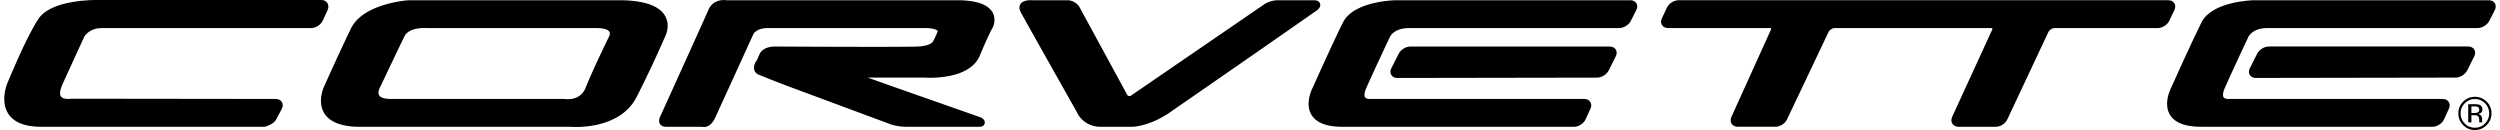
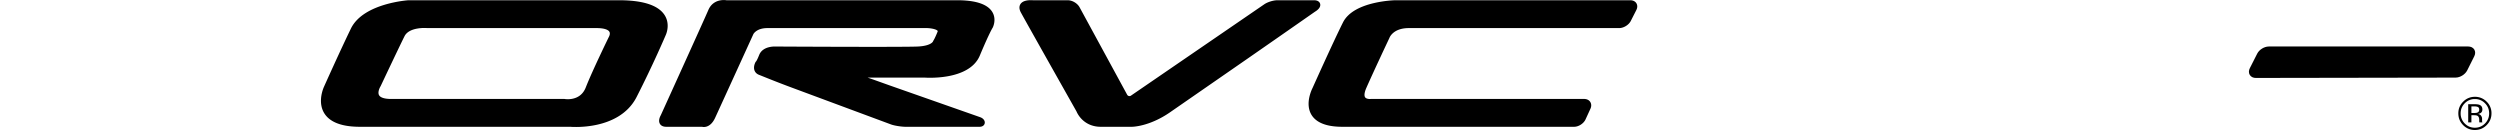
<svg xmlns="http://www.w3.org/2000/svg" width="2500" height="130" viewBox="0 0 430.703 22.473">
  <path d="M428.842 17.848c.479.482.719 1.063.719 1.746 0 .688-.239 1.273-.719 1.758s-1.062.727-1.746.727-1.267-.242-1.746-.727a2.412 2.412 0 0 1-.715-1.758c0-.683.24-1.264.719-1.746a2.37 2.37 0 0 1 1.742-.727 2.379 2.379 0 0 1 1.746.727zm.285-.277a2.773 2.773 0 0 0-2.031-.836c-.789 0-1.462.279-2.02.836-.56.56-.84 1.234-.84 2.023 0 .797.277 1.476.832 2.035a2.75 2.75 0 0 0 2.027.844c.795 0 1.472-.281 2.031-.844.561-.562.84-1.241.84-2.035a2.74 2.74 0 0 0-.839-2.023zm-1.606 1.89c-.117.047-.293.07-.527.07h-.5V18.39h.473c.308 0 .53.039.67.117s.209.232.209.461c0 .243-.108.407-.325.493zm-1.582 1.7h.555v-1.242h.438c.294 0 .5.034.617.102.198.117.297.358.297.723v.25l.012.102.008.035.008.031h.52l-.02-.039a.502.502 0 0 1-.027-.164 3.922 3.922 0 0 1-.008-.234v-.23c0-.159-.058-.321-.172-.488s-.295-.27-.543-.309c.195-.031.348-.082.457-.152.206-.133.309-.34.309-.621 0-.396-.163-.661-.488-.797-.183-.075-.469-.113-.859-.113h-1.102v3.146h-.002z" />
  <path d="M106.62.544H69.869s-7.499.5-9.5 4.625c-1.999 4.125-4.625 9.999-4.625 9.999s-3 6.25 5.75 6.25H97.87s8.124.75 10.999-4.875c2.876-5.625 5-10.624 5-10.624s2.626-5.25-7.249-5.375zm-1.626 5.999s-2.874 5.875-4 8.75c-1.125 2.875-4.187 2.312-4.187 2.312H66.869c-4.126 0-2.251-2.938-2.251-2.938s3.126-6.624 4.125-8.624c1-2 4.375-1.688 4.375-1.688h29.251c3.875.001 2.625 2.188 2.625 2.188zM152.93 15.25l15.61 5.48c.56.2.656.688.062.688h-12.795c-.594 0-1.785-.169-2.342-.376l-14.452-5.365-2.853-1.059c-2.804-1.041-5.127-2.006-5.479-2.138-1-.375-.375-1.5-.375-1.5s.17-.062.67-1.312 2.375-1.125 2.375-1.125 21.688.125 24.562 0c2.875-.125 3.125-1.251 3.125-1.251s.268-.375.768-1.624c.5-1.25-2.249-1.313-2.249-1.313h-27.625c-2.251 0-2.876 1.313-2.876 1.313s-5.874 12.874-6.625 14.499c-.75 1.625-1.75 1.25-1.75 1.25h-6.249c-1.251 0-.5-1.25-.5-1.25s7.499-16.499 8.249-18.25c.751-1.749 2.625-1.374 2.625-1.374h40.25c7.376.125 5.375 4 5.375 4s-.544.812-2.249 4.875c-1.699 4.047-9 3.499-9 3.499h-12.894l3.698 1.282 2.944 1.051zM214.881 9.56c6.586-4.569 11.426-7.953 11.426-7.953.938-.562.875-1.062.125-1.062h-6.357c-.594 0-1.48.274-1.971.61l-23.03 15.778a.956.956 0 0 1-1.407-.338l-8.218-15.103c-.284-.522-1.002-.948-1.596-.948h-6.045s-2.501-.25-1.626 1.374c.876 1.626 9.626 17.125 9.626 17.125s.875 2.375 3.749 2.375h5.376s2.783-.003 6.249-2.375l13.699-9.483zM231.324 21.418c-7.893 0-4.705-6-4.705-6s3.5-7.812 5.25-11.312c1.707-3.412 8.562-3.562 8.562-3.562h40.67c.595 0 .86.433.591.963l-.959 1.887c-.269.529-.975.962-1.569.962h-36.357c-3.127 0-3.812 2.001-3.812 2.001s-2.688 5.687-3.982 8.624c-1.292 2.932 1.25 2.625 1.25 2.625h36.857c.594 0 .877.442.63.981l-.849 1.85c-.248.539-.938.981-1.531.981h-40.046z" stroke="#000" stroke-linejoin="round" stroke-miterlimit="2.613" />
-   <path d="M278.137 9.51c.266-.531-.003-.966-.598-.966h-34.465c-.594 0-1.299.434-1.568.963l-1.273 2.511c-.269.529-.002.962.592.961l34.527-.059c.595-.001 1.298-.437 1.563-.968l1.222-2.442zM374.703 1.514c.256-.537-.021-.976-.615-.976h-84.653c-.594 0-1.288.438-1.544.976l-.885 1.861c-.255.537.022.976.616.976h17.59c.595 0 .885.445.646.989l-6.836 15.084c-.238.544.052.989.646.989h6.527c.595 0 1.284-.441 1.533-.98l7.175-15.102c.249-.539.938-.98 1.532-.98h27.028c.594 0 .884.445.645.989l-6.926 15.084c-.239.544.052.989.646.989h6.465c.594 0 1.279-.443 1.523-.985l7.096-15.093c.244-.541.93-.984 1.524-.984h17.84c.594 0 1.288-.438 1.543-.976l.884-1.861zM44.932 21.418c.207-.002 1.368-.461 1.628-.998l.981-1.847c.259-.534-.016-.97-.608-.968l-35.266-.044s-3.812.688-2.062-3.188c1.75-3.874 3.812-8.312 3.812-8.312s.952-1.707 3.39-1.707h36.25c.594-.004 1.285-.447 1.537-.985l.836-1.793c.252-.539.019-1.079-.575-1.077H15.979s-7.5-.125-9.625 3S.979 14.625.979 14.625s-2.86 6.794 5.39 6.794h38.563v-.001zM379.73 21.414c-7.894 0-4.706-6-4.706-6s3.5-7.812 5.25-11.312C381.981.689 388.837.54 388.837.54h40.669c.595 0 .86.434.591.963l-.959 1.887c-.269.529-.975.963-1.569.963h-36.357c-3.127 0-3.812 2-3.812 2s-2.688 5.688-3.982 8.625c-1.292 2.932 1.25 2.625 1.25 2.625h36.858c.594 0 .877.441.629.981l-.85 1.85c-.247.539-.936.981-1.53.981H379.73v-.001z" stroke="#000" stroke-linejoin="round" stroke-miterlimit="2.613" />
  <path d="M426.542 9.504c.266-.531-.003-.966-.598-.966h-34.465c-.594 0-1.3.434-1.568.964l-1.272 2.51c-.27.53-.003.962.592.962l34.526-.059c.595-.002 1.298-.437 1.563-.968l1.222-2.443z" stroke="#000" stroke-linejoin="round" stroke-miterlimit="2.613" />
</svg>